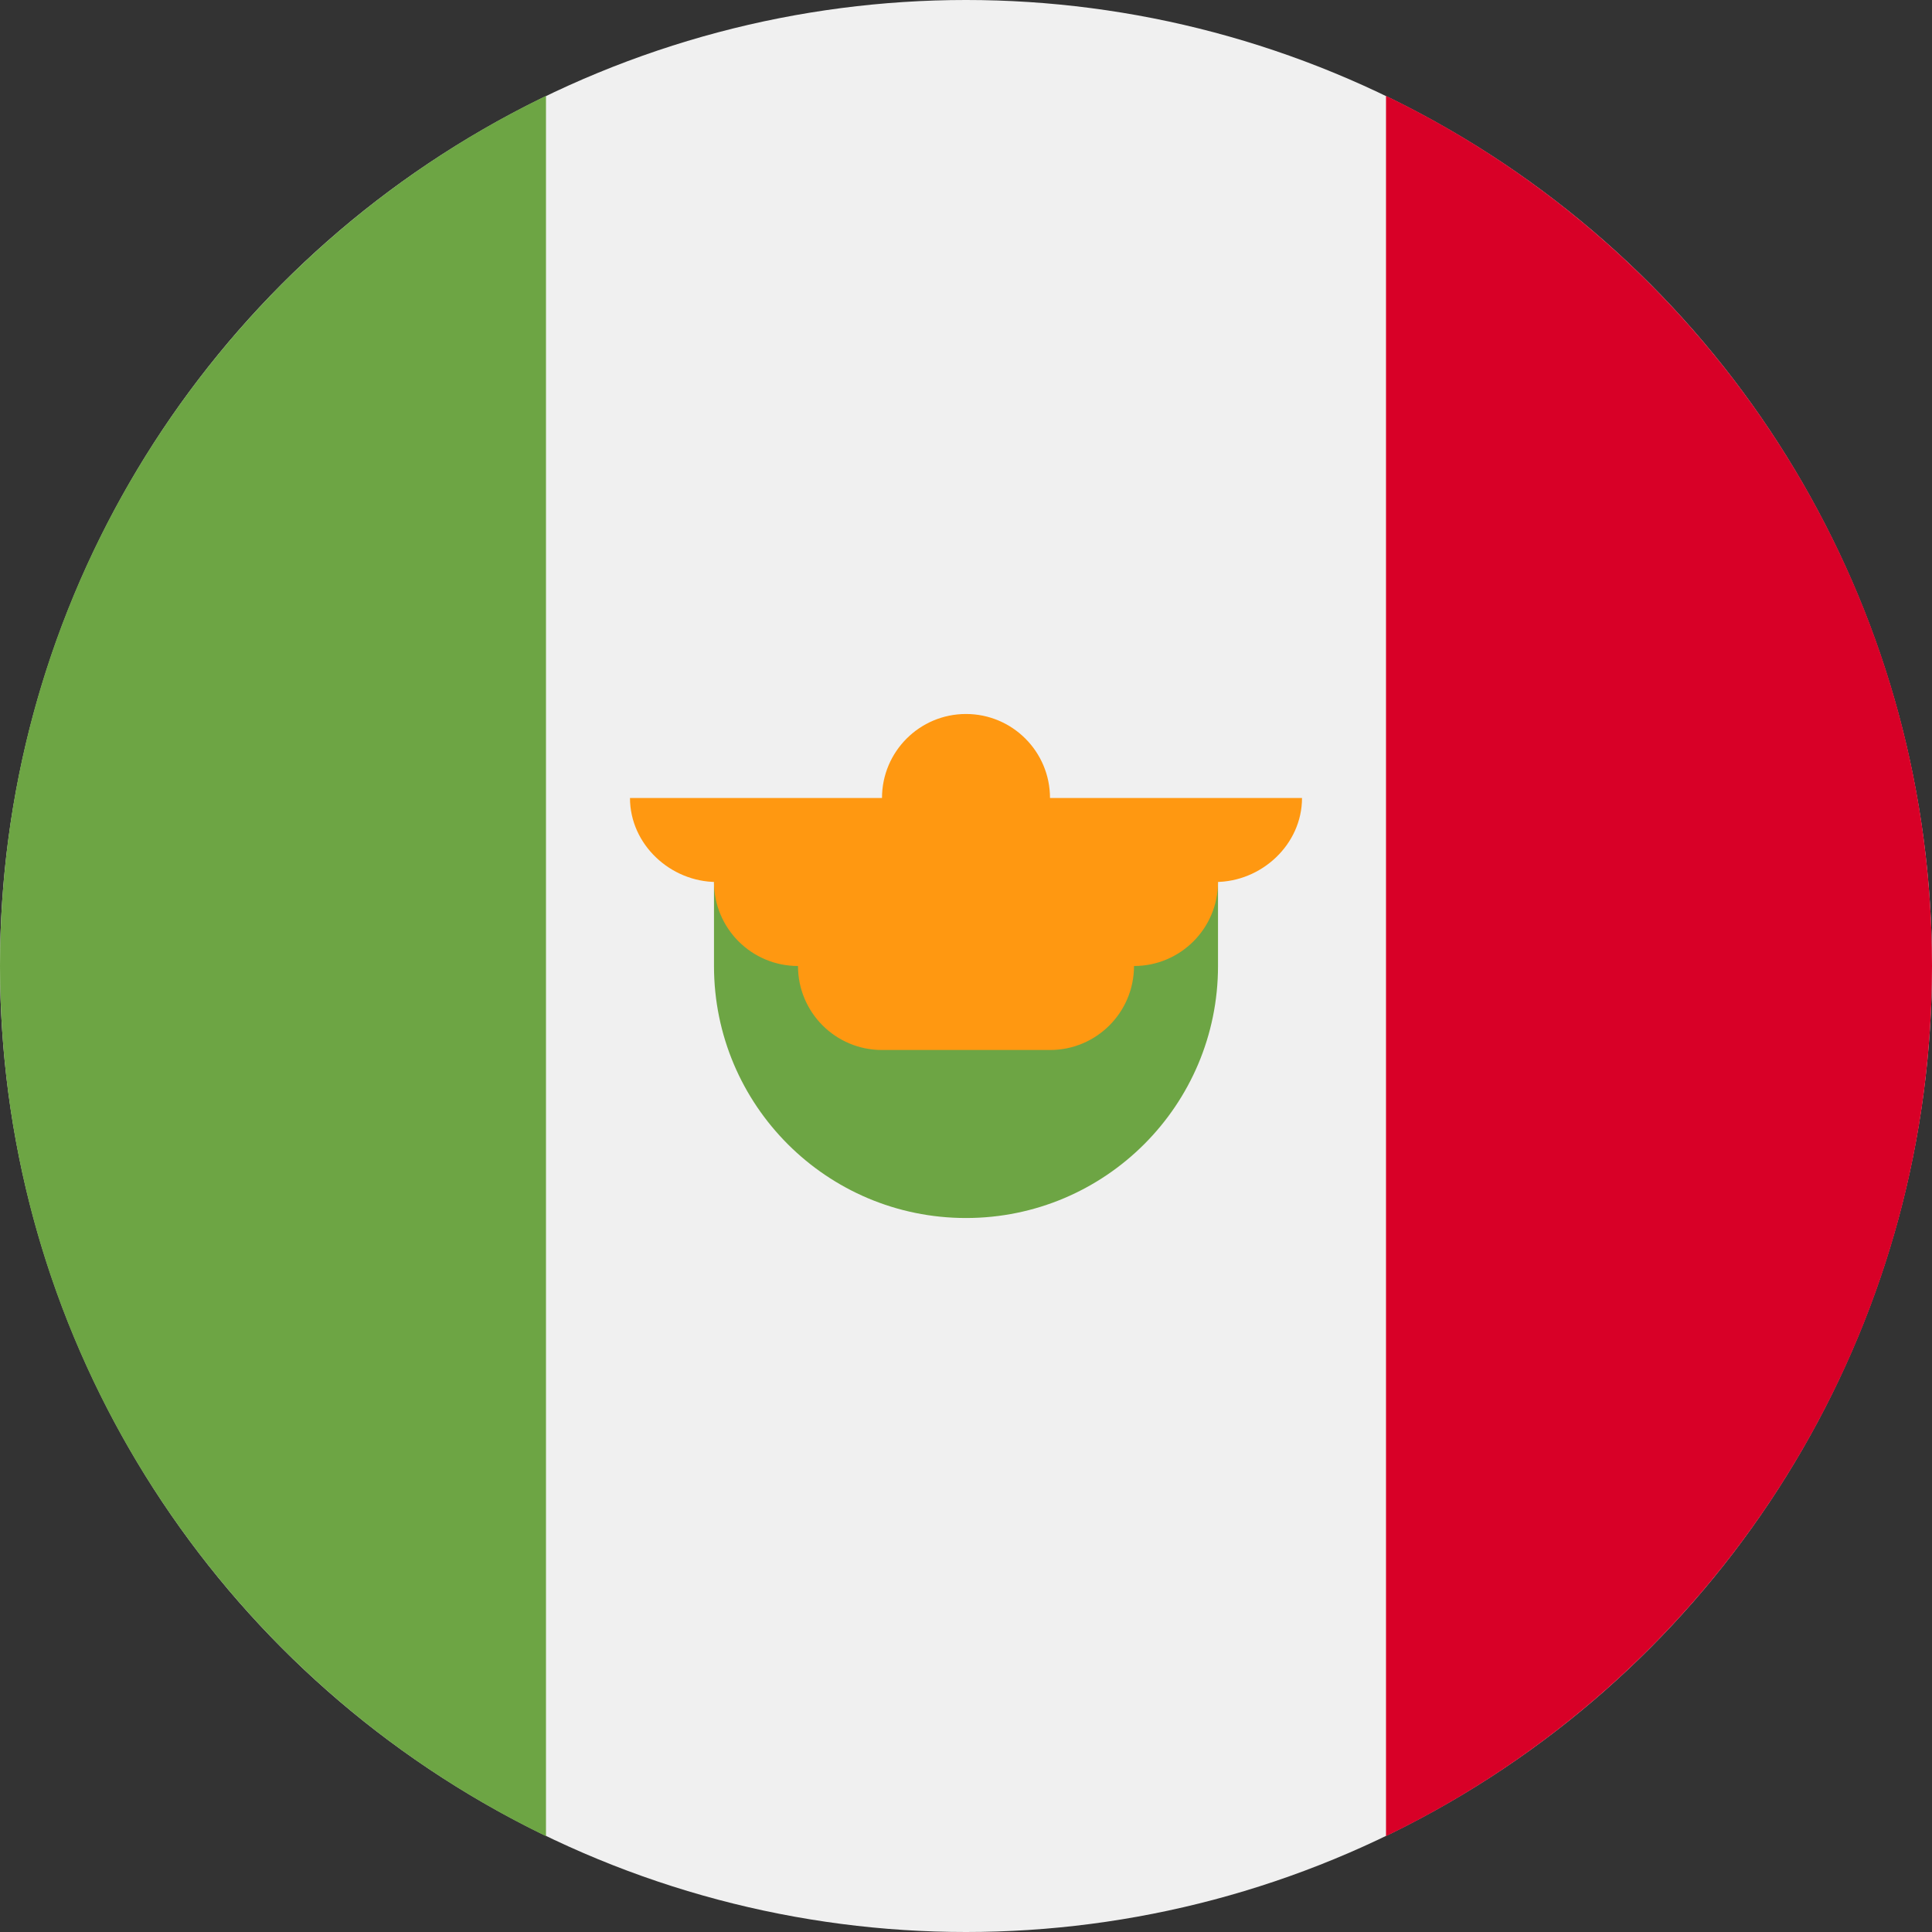
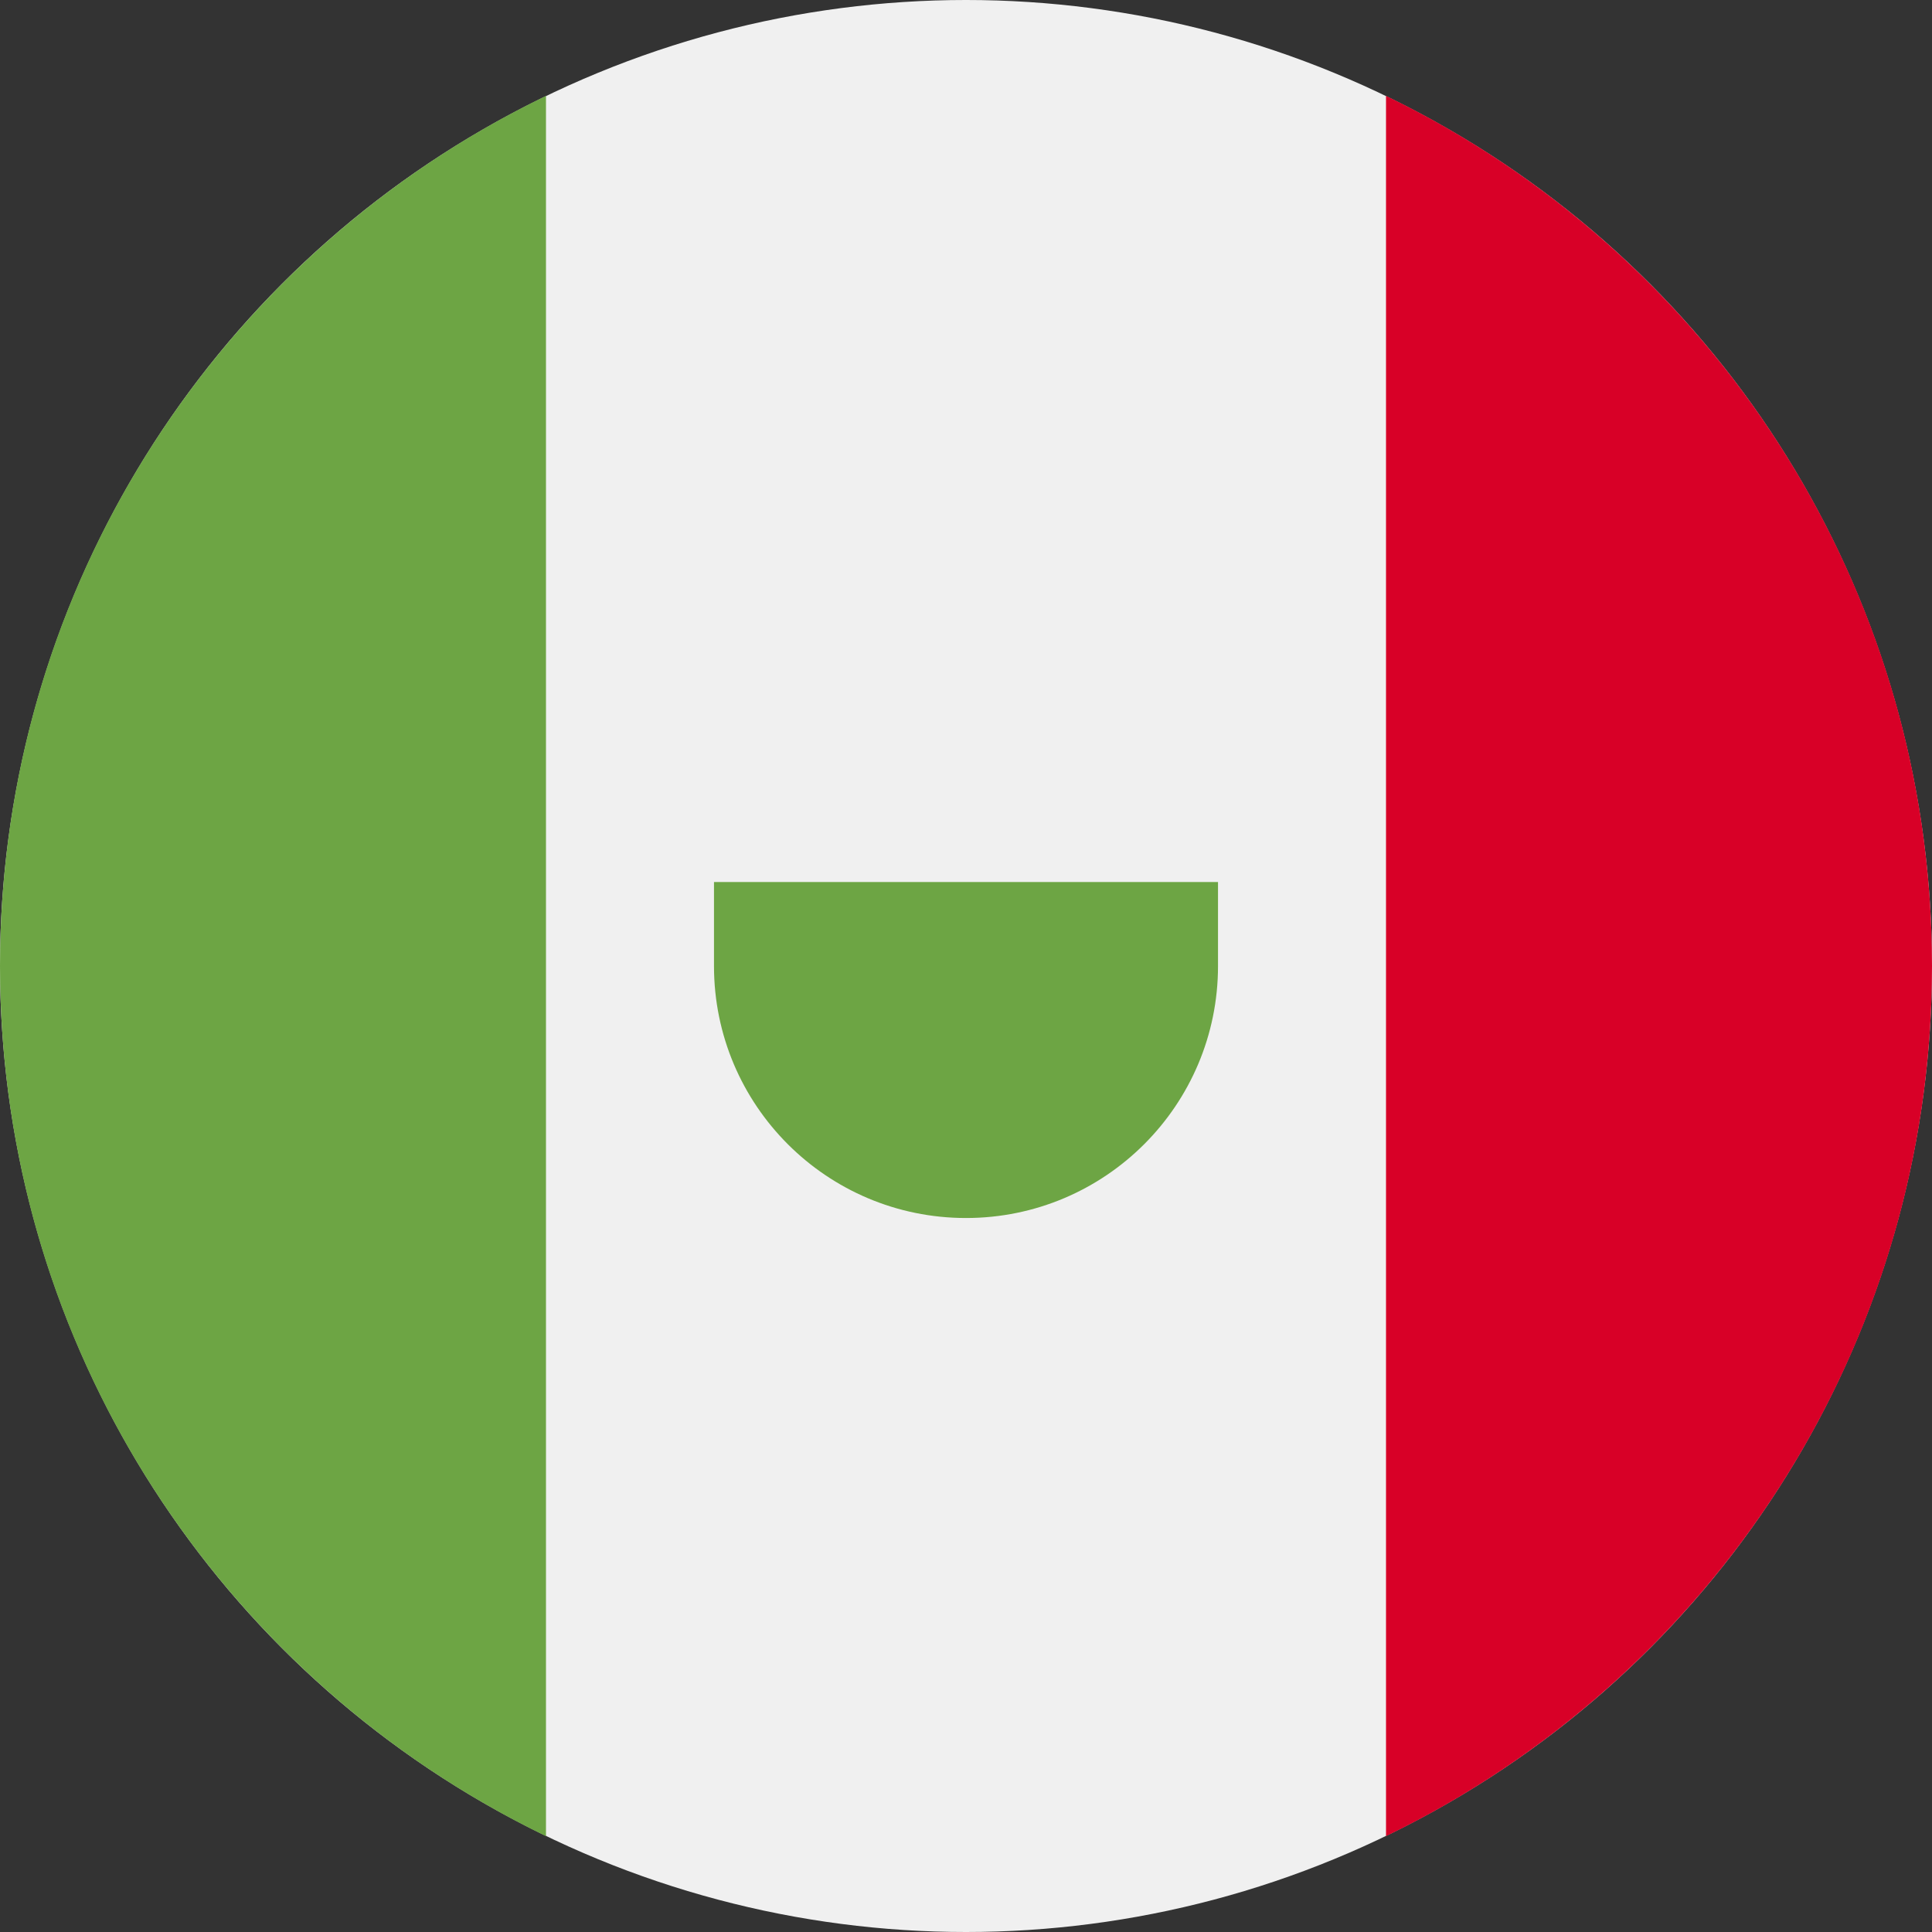
<svg xmlns="http://www.w3.org/2000/svg" width="50px" height="50px" viewBox="0 0 50 50" version="1.1">
  <rect x="0" y="0" width="50" height="50" fill="#333333" stroke="none" />
  <title>es-mx</title>
  <g id="Page-1" stroke="none" stroke-width="1" fill="none" fill-rule="evenodd">
    <g id="es-mx" fill-rule="nonzero">
      <circle id="Oval" fill="#F0F0F0" cx="25" cy="25" r="25" />
      <path d="M50,25 C50,15.088 44.232,6.524 35.87,2.481 L35.87,47.519 C44.232,43.476 50,34.912 50,25 Z" id="Path" fill="#D80027" />
      <g id="Group" transform="translate(0, 2.481)" fill="#6DA544">
        <path d="M0,22.519 C0,32.431 5.768,40.995 14.13,45.039 L14.13,1.38777878e-15 C5.768,4.044 0,12.608 0,22.519 Z" id="Path" />
        <path d="M18.478,22.519 C18.478,26.121 21.398,29.041 25,29.041 C28.602,29.041 31.522,26.121 31.522,22.519 L31.522,20.345 L18.478,20.345 L18.478,22.519 Z" id="Path" />
      </g>
-       <path d="M33.696,20.652 L27.174,20.652 C27.174,19.452 26.2,18.478 25,18.478 C23.799,18.478 22.826,19.452 22.826,20.652 L16.304,20.652 C16.304,21.853 17.35,22.826 18.55,22.826 L18.478,22.826 C18.478,24.027 19.451,25 20.652,25 C20.652,26.201 21.625,27.174 22.826,27.174 L27.174,27.174 C28.375,27.174 29.348,26.201 29.348,25 C30.548,25 31.522,24.027 31.522,22.826 L31.449,22.826 C32.65,22.826 33.696,21.853 33.696,20.652 Z" id="Path" fill="#FF9811" />
    </g>
  </g>
</svg>